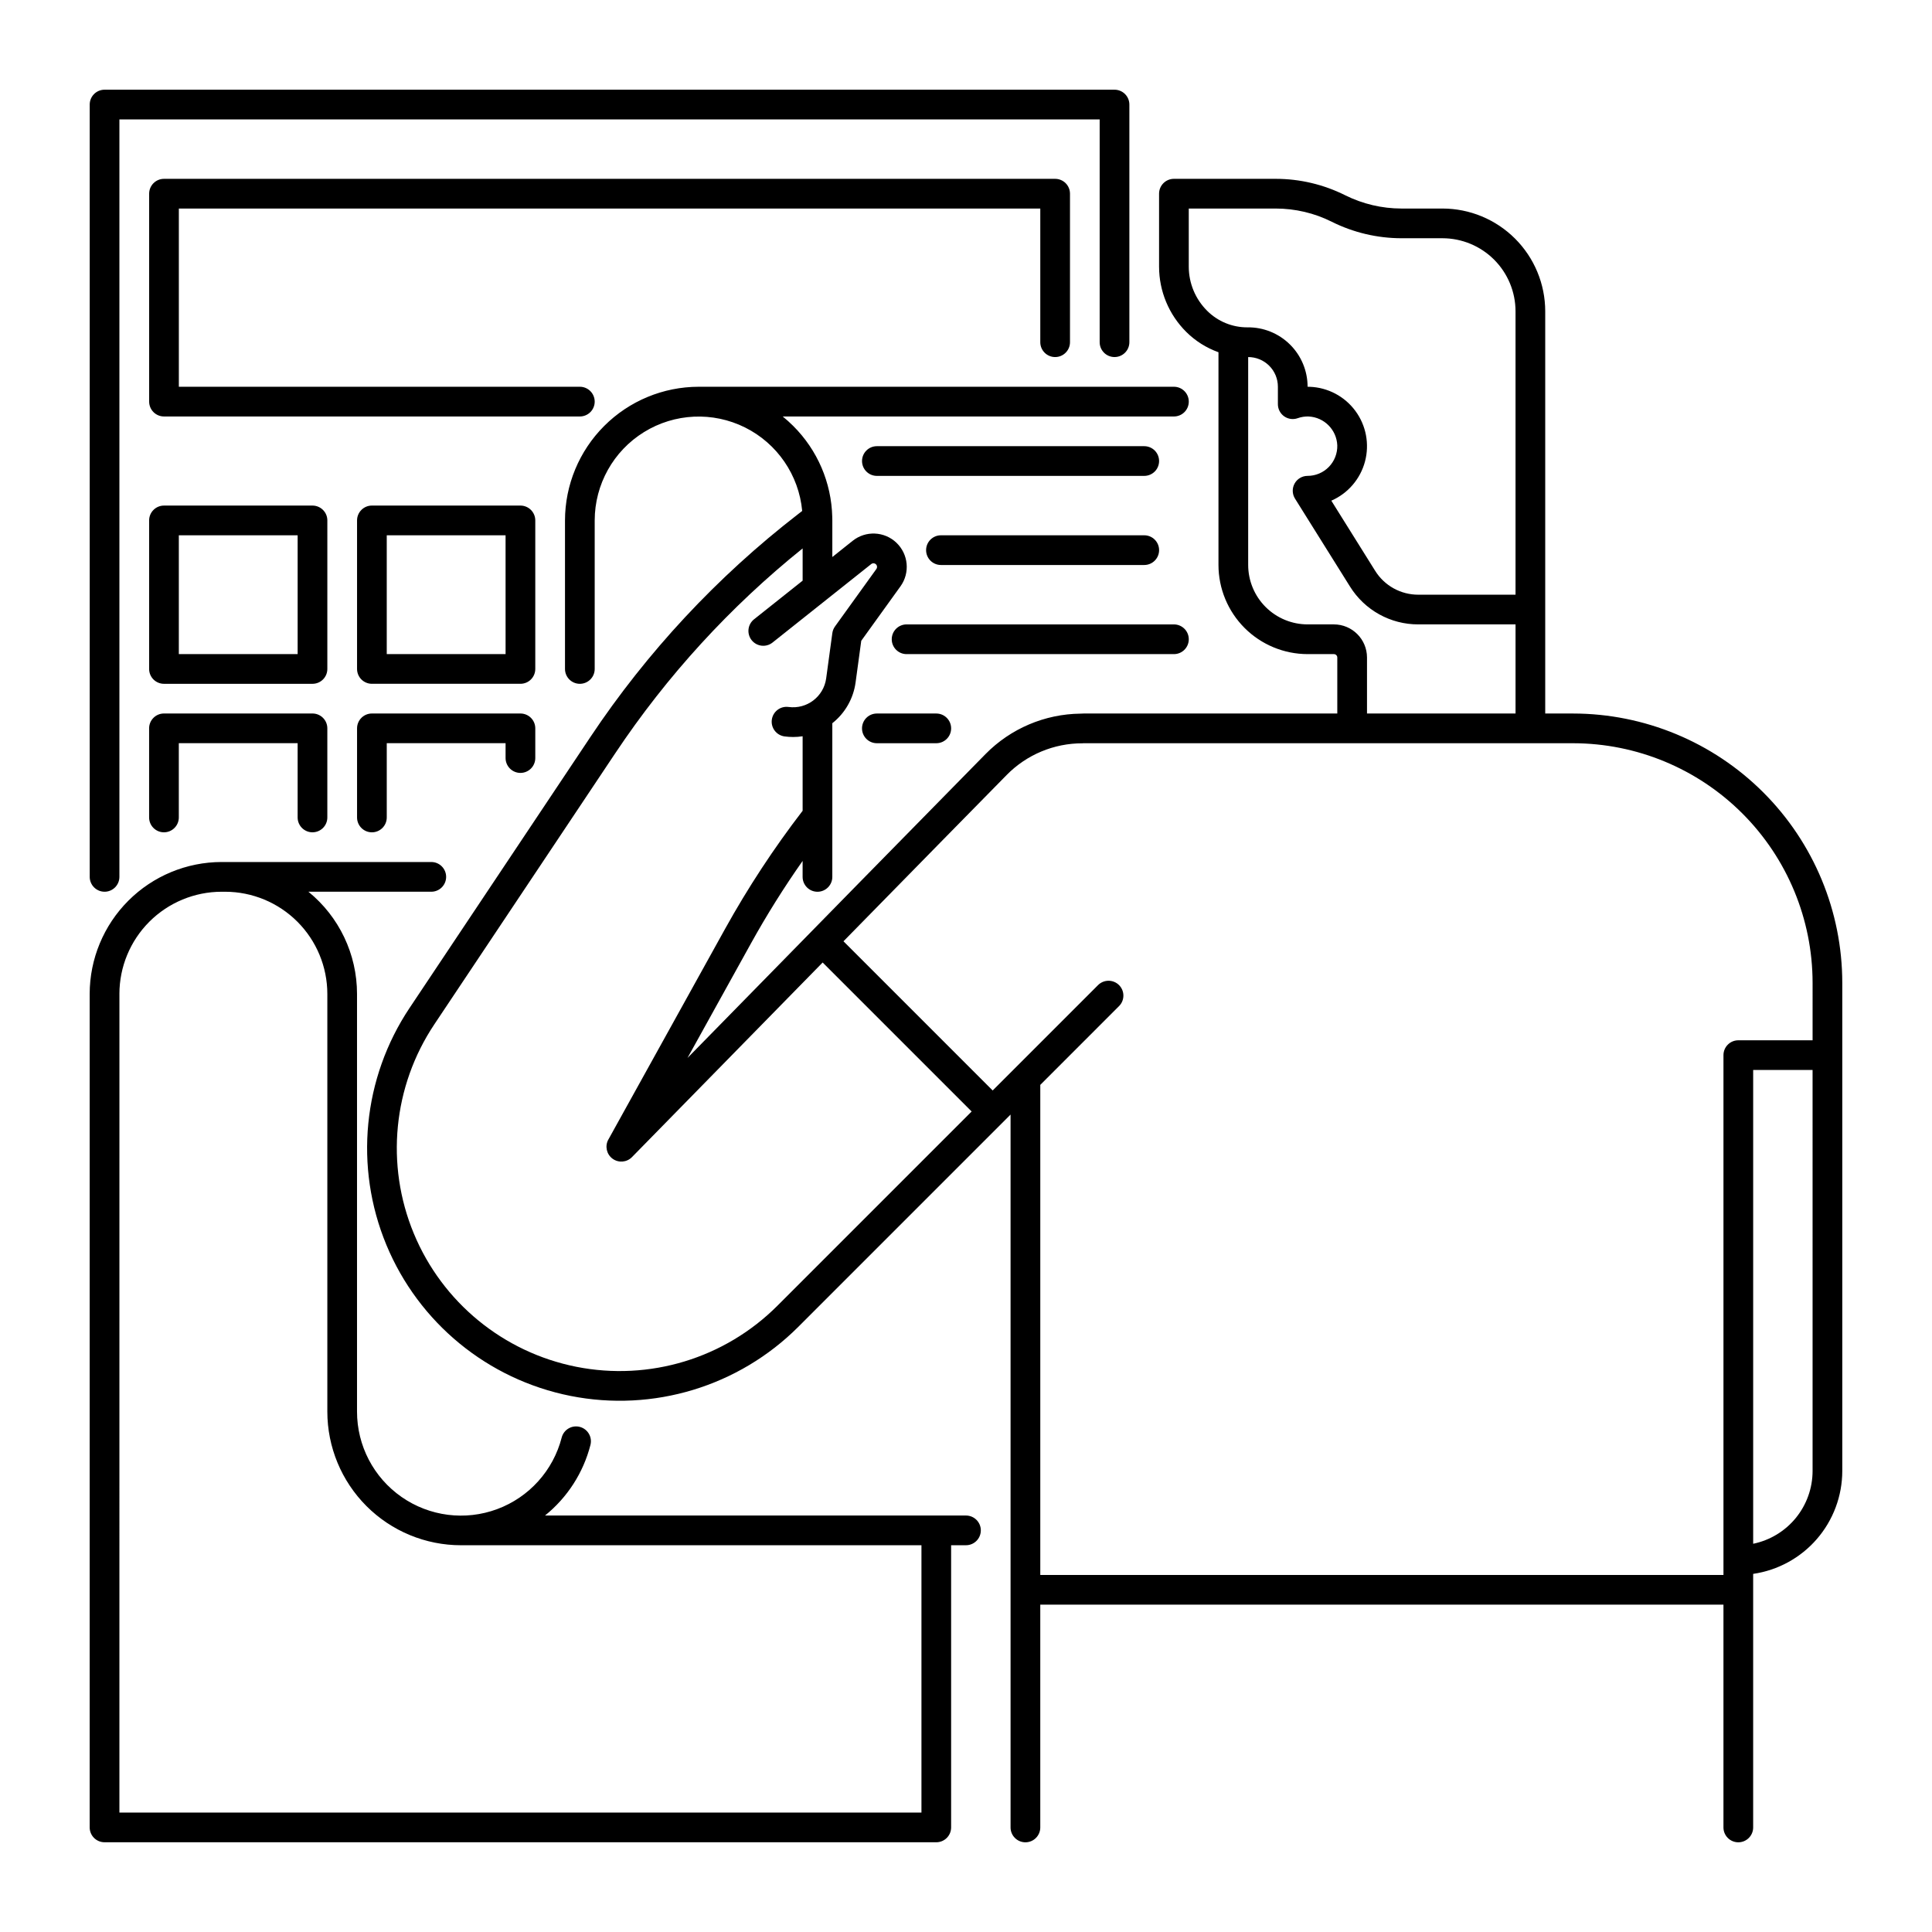
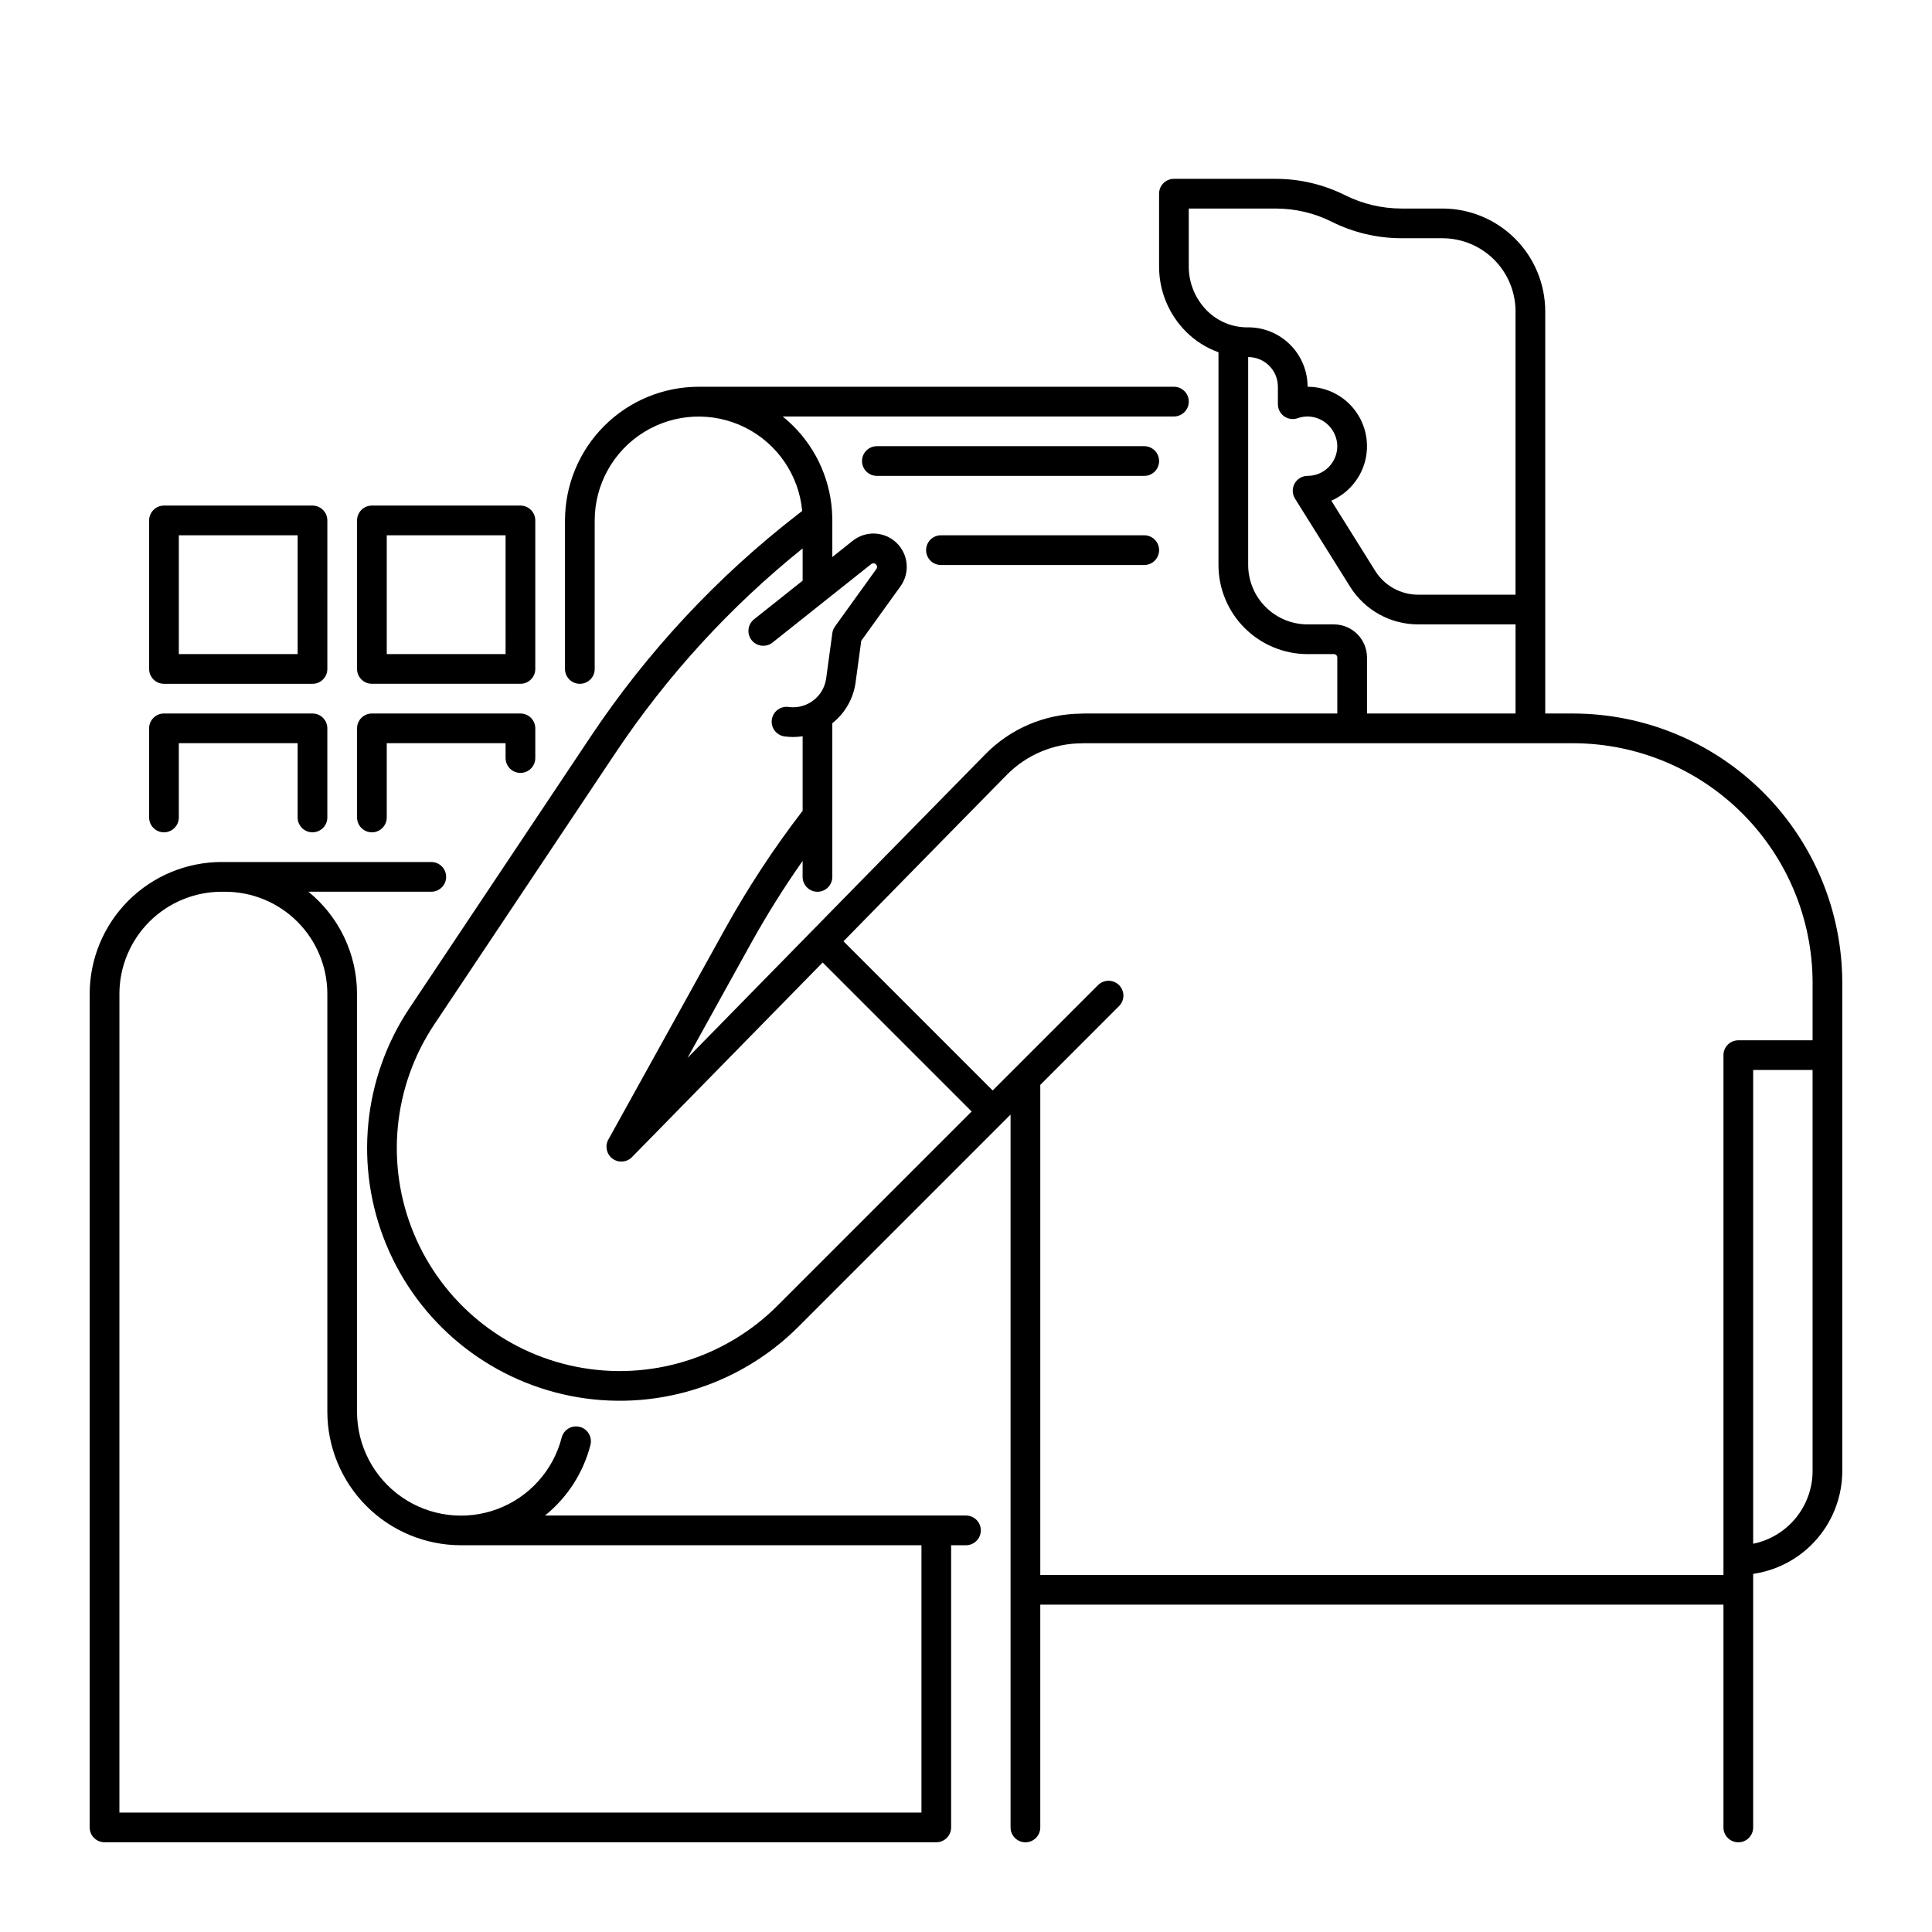
<svg xmlns="http://www.w3.org/2000/svg" fill="#000000" width="800px" height="800px" version="1.1" viewBox="144 144 512 512">
  <g>
    <path d="m171.71 632.22h220.41c1.047 0 2.047-0.414 2.785-1.152 0.738-0.738 1.152-1.738 1.152-2.781v-74.785h3.938c2.172 0 3.934-1.762 3.934-3.938 0-2.172-1.762-3.934-3.934-3.934h-111.56c5.922-4.773 10.145-11.332 12.039-18.699 0.543-2.106-0.723-4.25-2.828-4.793-2.106-0.543-4.25 0.723-4.793 2.828-2.25 8.738-8.633 15.824-17.094 18.965-8.465 3.144-17.926 1.941-25.332-3.215-7.41-5.156-11.82-13.613-11.812-22.641v-110.68c0-10.504-4.731-20.453-12.883-27.078h32.562c2.176 0 3.938-1.766 3.938-3.938 0-2.176-1.762-3.938-3.938-3.938h-55.574c-9.27 0.012-18.152 3.699-24.703 10.25-6.555 6.555-10.238 15.438-10.25 24.703v220.89c0 1.043 0.414 2.043 1.152 2.781 0.738 0.738 1.738 1.152 2.785 1.152zm3.938-224.82h-0.004c0.008-7.18 2.863-14.062 7.941-19.141 5.078-5.074 11.961-7.93 19.141-7.938h0.945c7.18 0.008 14.062 2.863 19.137 7.938 5.078 5.078 7.934 11.961 7.941 19.141v110.68c0 9.395 3.731 18.406 10.375 25.051 6.641 6.644 15.652 10.375 25.051 10.375h122.02v70.848h-212.55z" />
    <path d="m560.88 333.09h-7.379v-106.6c-0.008-7.219-2.879-14.137-7.984-19.242-5.106-5.106-12.023-7.977-19.242-7.984h-10.875c-5.176-0.004-10.281-1.211-14.914-3.519-5.723-2.863-12.035-4.356-18.434-4.352h-26.953c-2.172 0-3.934 1.762-3.934 3.934v19.371c0.012 6.477 2.602 12.684 7.191 17.25 2.418 2.406 5.34 4.25 8.551 5.398v56.383c0.008 6.262 2.496 12.262 6.926 16.691 4.426 4.426 10.43 6.918 16.691 6.926h6.969c0.5 0 0.902 0.402 0.902 0.902v14.84h-67.219c-0.266 0-0.531 0.02-0.801 0.031h0.004c-9.5 0.098-18.57 3.957-25.227 10.734-9.969 10.102-52.918 53.934-78.961 80.516l16.84-30.395c4.164-7.512 8.727-14.793 13.668-21.82v4.231c0 2.172 1.762 3.938 3.934 3.938 2.176 0 3.938-1.766 3.938-3.938v-40.727c3.383-2.672 5.594-6.555 6.168-10.824l1.5-11.02 10.395-14.434c2.574-3.578 2.117-8.508-1.074-11.551-3.188-3.043-8.137-3.262-11.586-0.52l-5.402 4.305v-9.695c0-0.281-0.016-0.562-0.02-0.844v-0.121c-0.219-9.062-3.926-17.691-10.352-24.086-0.883-0.883-1.812-1.715-2.781-2.5h103.68c2.176 0 3.938-1.762 3.938-3.938 0-2.172-1.762-3.938-3.938-3.938h-125.95c-9.391 0.012-18.395 3.746-25.035 10.391-6.641 6.641-10.375 15.645-10.387 25.035v39.359c0 2.176 1.762 3.938 3.938 3.938 2.172 0 3.934-1.762 3.934-3.938v-39.359c0.008-9.539 4.949-18.395 13.062-23.41 8.113-5.019 18.242-5.481 26.781-1.227 8.535 4.254 14.266 12.625 15.145 22.121l-1.172 0.91c-21.383 16.551-39.934 36.465-54.934 58.965l-47.93 71.82h-0.004c-12.41 18.594-14.719 42.156-6.156 62.809 8.566 20.652 26.871 35.664 48.797 40.023 21.93 4.356 44.582-2.519 60.391-18.328l56.227-56.23v188.92c0 2.172 1.766 3.934 3.938 3.934 2.176 0 3.938-1.762 3.938-3.934v-59.043h181.05v59.043c0 2.172 1.762 3.934 3.938 3.934 2.172 0 3.934-1.762 3.934-3.934v-67.199c6.555-0.953 12.547-4.234 16.883-9.238 4.336-5.008 6.727-11.406 6.734-18.027v-129.4c-0.02-18.914-7.543-37.047-20.918-50.422s-31.508-20.895-50.422-20.918zm-96.988-106.74c-3.098-3.086-4.848-7.277-4.856-11.652v-15.434h23.016c2.578 0 5.148 0.297 7.66 0.887 2.512 0.59 4.941 1.473 7.25 2.633 5.727 2.856 12.039 4.344 18.438 4.352h10.875c5.129 0.008 10.051 2.047 13.68 5.676 3.629 3.629 5.668 8.551 5.676 13.68v75.109h-25.75c-4.668 0.016-9.008-2.391-11.465-6.356l-11.602-18.559c4.394-1.918 7.68-5.734 8.918-10.363 1.238-4.633 0.305-9.578-2.547-13.434-2.848-3.859-7.301-6.207-12.094-6.383-0.191-0.008-0.379-0.012-0.57-0.012h0.004c0.004-4.207-1.68-8.242-4.672-11.199-2.992-2.961-7.047-4.598-11.254-4.543-4.016 0.023-7.871-1.562-10.707-4.402zm33.602 83.121h-6.969c-4.176-0.004-8.176-1.664-11.129-4.617-2.949-2.949-4.609-6.953-4.617-11.125v-55.102c2.09-0.004 4.098 0.824 5.574 2.301 1.48 1.477 2.305 3.484 2.301 5.574v4.613c0 1.281 0.621 2.484 1.672 3.223 1.047 0.734 2.391 0.918 3.598 0.48 0.926-0.328 1.906-0.48 2.891-0.441 4.117 0.203 7.402 3.516 7.578 7.637 0.059 2.125-0.742 4.184-2.223 5.711s-3.519 2.387-5.644 2.387c-1.43 0-2.75 0.777-3.441 2.027-0.695 1.254-0.656 2.781 0.102 3.996l14.559 23.281c3.891 6.273 10.754 10.078 18.137 10.055h25.75v23.617h-39.363v-14.84c-0.004-4.844-3.93-8.77-8.773-8.777zm-147.48 180.57c-13.949 13.949-33.941 20.016-53.289 16.172-19.352-3.848-35.504-17.094-43.059-35.316-7.559-18.223-5.519-39.016 5.43-55.426l47.934-71.824v0.004c13.691-20.535 30.441-38.852 49.676-54.316v8.547l-12.879 10.242v-0.004c-0.816 0.652-1.344 1.598-1.461 2.637-0.117 1.035 0.18 2.078 0.828 2.894 1.355 1.703 3.832 1.984 5.531 0.633l26.152-20.797c0.227-0.18 0.523-0.25 0.801-0.188 0.281 0.062 0.52 0.25 0.652 0.508 0.156 0.316 0.125 0.695-0.082 0.98l-10.965 15.227v0.004c-0.379 0.523-0.621 1.129-0.707 1.77l-1.633 11.988v0.004c-0.66 4.844-5.125 8.234-9.973 7.574-2.152-0.293-4.137 1.215-4.43 3.371-0.293 2.152 1.215 4.137 3.367 4.43 0.762 0.105 1.527 0.156 2.293 0.156 0.84 0 1.676-0.066 2.504-0.195v19.746c-7.621 9.91-14.492 20.371-20.555 31.305l-30.926 55.824-0.004-0.004c-0.953 1.723-0.488 3.887 1.09 5.066 1.582 1.176 3.789 1.004 5.168-0.402 0.461-0.469 25.473-26.008 50.535-51.578l39.484 39.484zm274.34 43.789c-0.004 4.535-1.574 8.93-4.441 12.441-2.867 3.512-6.859 5.93-11.305 6.844v-125.56h15.742zm0-114.14h-19.68c-2.176 0-3.938 1.762-3.938 3.934v137.76h-181.05v-129.88l20.84-20.844c0.754-0.734 1.18-1.738 1.184-2.793 0.008-1.051-0.41-2.059-1.152-2.805-0.742-0.742-1.754-1.156-2.805-1.152-1.051 0.008-2.059 0.434-2.793 1.184l-27.891 27.895-39.539-39.539c19.121-19.508 37.215-37.953 43.238-44.059h-0.004c5.293-5.394 12.543-8.426 20.098-8.406v-0.008c0.109 0 0.215-0.012 0.324-0.012h129.7c16.828 0.02 32.961 6.715 44.859 18.613 11.898 11.898 18.59 28.031 18.609 44.855z" />
    <path d="m451.17 266.18c0-1.047-0.414-2.047-1.152-2.785s-1.742-1.152-2.785-1.152h-70.848c-2.176 0-3.938 1.762-3.938 3.938 0 2.172 1.762 3.934 3.938 3.934h70.848c1.043 0 2.047-0.414 2.785-1.152s1.152-1.738 1.152-2.781z" />
    <path d="m393.36 293.73h53.875c2.176 0 3.938-1.762 3.938-3.938 0-2.172-1.762-3.934-3.938-3.934h-53.875c-2.172 0-3.934 1.762-3.934 3.934 0 2.176 1.762 3.938 3.934 3.938z" />
-     <path d="m459.04 313.41c0-1.043-0.414-2.047-1.152-2.781-0.738-0.738-1.738-1.156-2.785-1.156h-70.848c-2.172 0-3.934 1.766-3.934 3.938s1.762 3.938 3.934 3.938h70.848c1.047 0 2.047-0.418 2.785-1.156 0.738-0.734 1.152-1.738 1.152-2.781z" />
-     <path d="m376.38 333.09c-2.176 0-3.938 1.762-3.938 3.938 0 2.172 1.762 3.934 3.938 3.934h15.742c2.176 0 3.938-1.762 3.938-3.934 0-2.176-1.762-3.938-3.938-3.938z" />
-     <path d="m171.71 380.32c1.043 0 2.043-0.418 2.781-1.156 0.738-0.738 1.152-1.738 1.152-2.781v-200.74h259.78v59.043c0 2.172 1.762 3.934 3.938 3.934 2.172 0 3.934-1.762 3.934-3.934v-62.977c0-1.047-0.414-2.047-1.152-2.785s-1.738-1.152-2.781-1.152h-267.65c-2.176 0-3.938 1.762-3.938 3.938v204.67c0 1.043 0.414 2.043 1.152 2.781 0.738 0.738 1.738 1.156 2.785 1.156z" />
-     <path d="m301.6 250.43c0-1.043-0.414-2.043-1.152-2.781-0.738-0.738-1.738-1.156-2.781-1.156h-106.27v-47.23h228.29v35.426c0 2.172 1.762 3.934 3.934 3.934 2.176 0 3.938-1.762 3.938-3.934v-39.363c0-1.043-0.414-2.043-1.152-2.781-0.738-0.738-1.738-1.152-2.785-1.152h-236.16c-2.172 0-3.934 1.762-3.934 3.934v55.105c0 1.043 0.414 2.047 1.152 2.785 0.738 0.738 1.738 1.152 2.781 1.152h110.21c1.043 0 2.043-0.414 2.781-1.152 0.738-0.738 1.152-1.742 1.152-2.785z" />
    <path d="m230.75 281.92c0-1.043-0.414-2.043-1.152-2.781-0.738-0.738-1.738-1.156-2.785-1.156h-39.359c-2.172 0-3.934 1.766-3.934 3.938v39.359c0 1.043 0.414 2.047 1.152 2.785s1.738 1.152 2.781 1.152h39.359c1.047 0 2.047-0.414 2.785-1.152 0.738-0.738 1.152-1.742 1.152-2.785zm-7.871 35.426h-31.488v-31.488h31.488z" />
    <path d="m242.56 277.98c-2.176 0-3.938 1.766-3.938 3.938v39.359c0 1.043 0.414 2.047 1.152 2.785 0.738 0.738 1.742 1.152 2.785 1.152h39.359c1.043 0 2.047-0.414 2.785-1.152s1.152-1.742 1.152-2.785v-39.359c0-1.043-0.414-2.043-1.152-2.781s-1.742-1.156-2.785-1.156zm35.426 39.359-31.492 0.004v-31.488h31.488z" />
    <path d="m226.81 364.57c1.047 0 2.047-0.414 2.785-1.152 0.738-0.738 1.152-1.738 1.152-2.785v-23.613c0-1.047-0.414-2.047-1.152-2.785-0.738-0.738-1.738-1.152-2.785-1.152h-39.359c-2.172 0-3.934 1.762-3.934 3.938v23.617-0.004c0 2.176 1.762 3.938 3.934 3.938 2.176 0 3.938-1.762 3.938-3.938v-19.68h31.488v19.68c0 1.047 0.414 2.047 1.152 2.785s1.738 1.152 2.781 1.152z" />
    <path d="m281.92 348.83c1.043 0 2.047-0.418 2.785-1.156s1.152-1.738 1.152-2.781v-7.871c0-1.047-0.414-2.047-1.152-2.785s-1.742-1.152-2.785-1.152h-39.359c-2.176 0-3.938 1.762-3.938 3.938v23.617-0.004c0 2.176 1.762 3.938 3.938 3.938 2.172 0 3.934-1.762 3.934-3.938v-19.68h31.488v3.938c0 1.043 0.418 2.043 1.156 2.781s1.738 1.156 2.781 1.156z" />
  </g>
</svg>